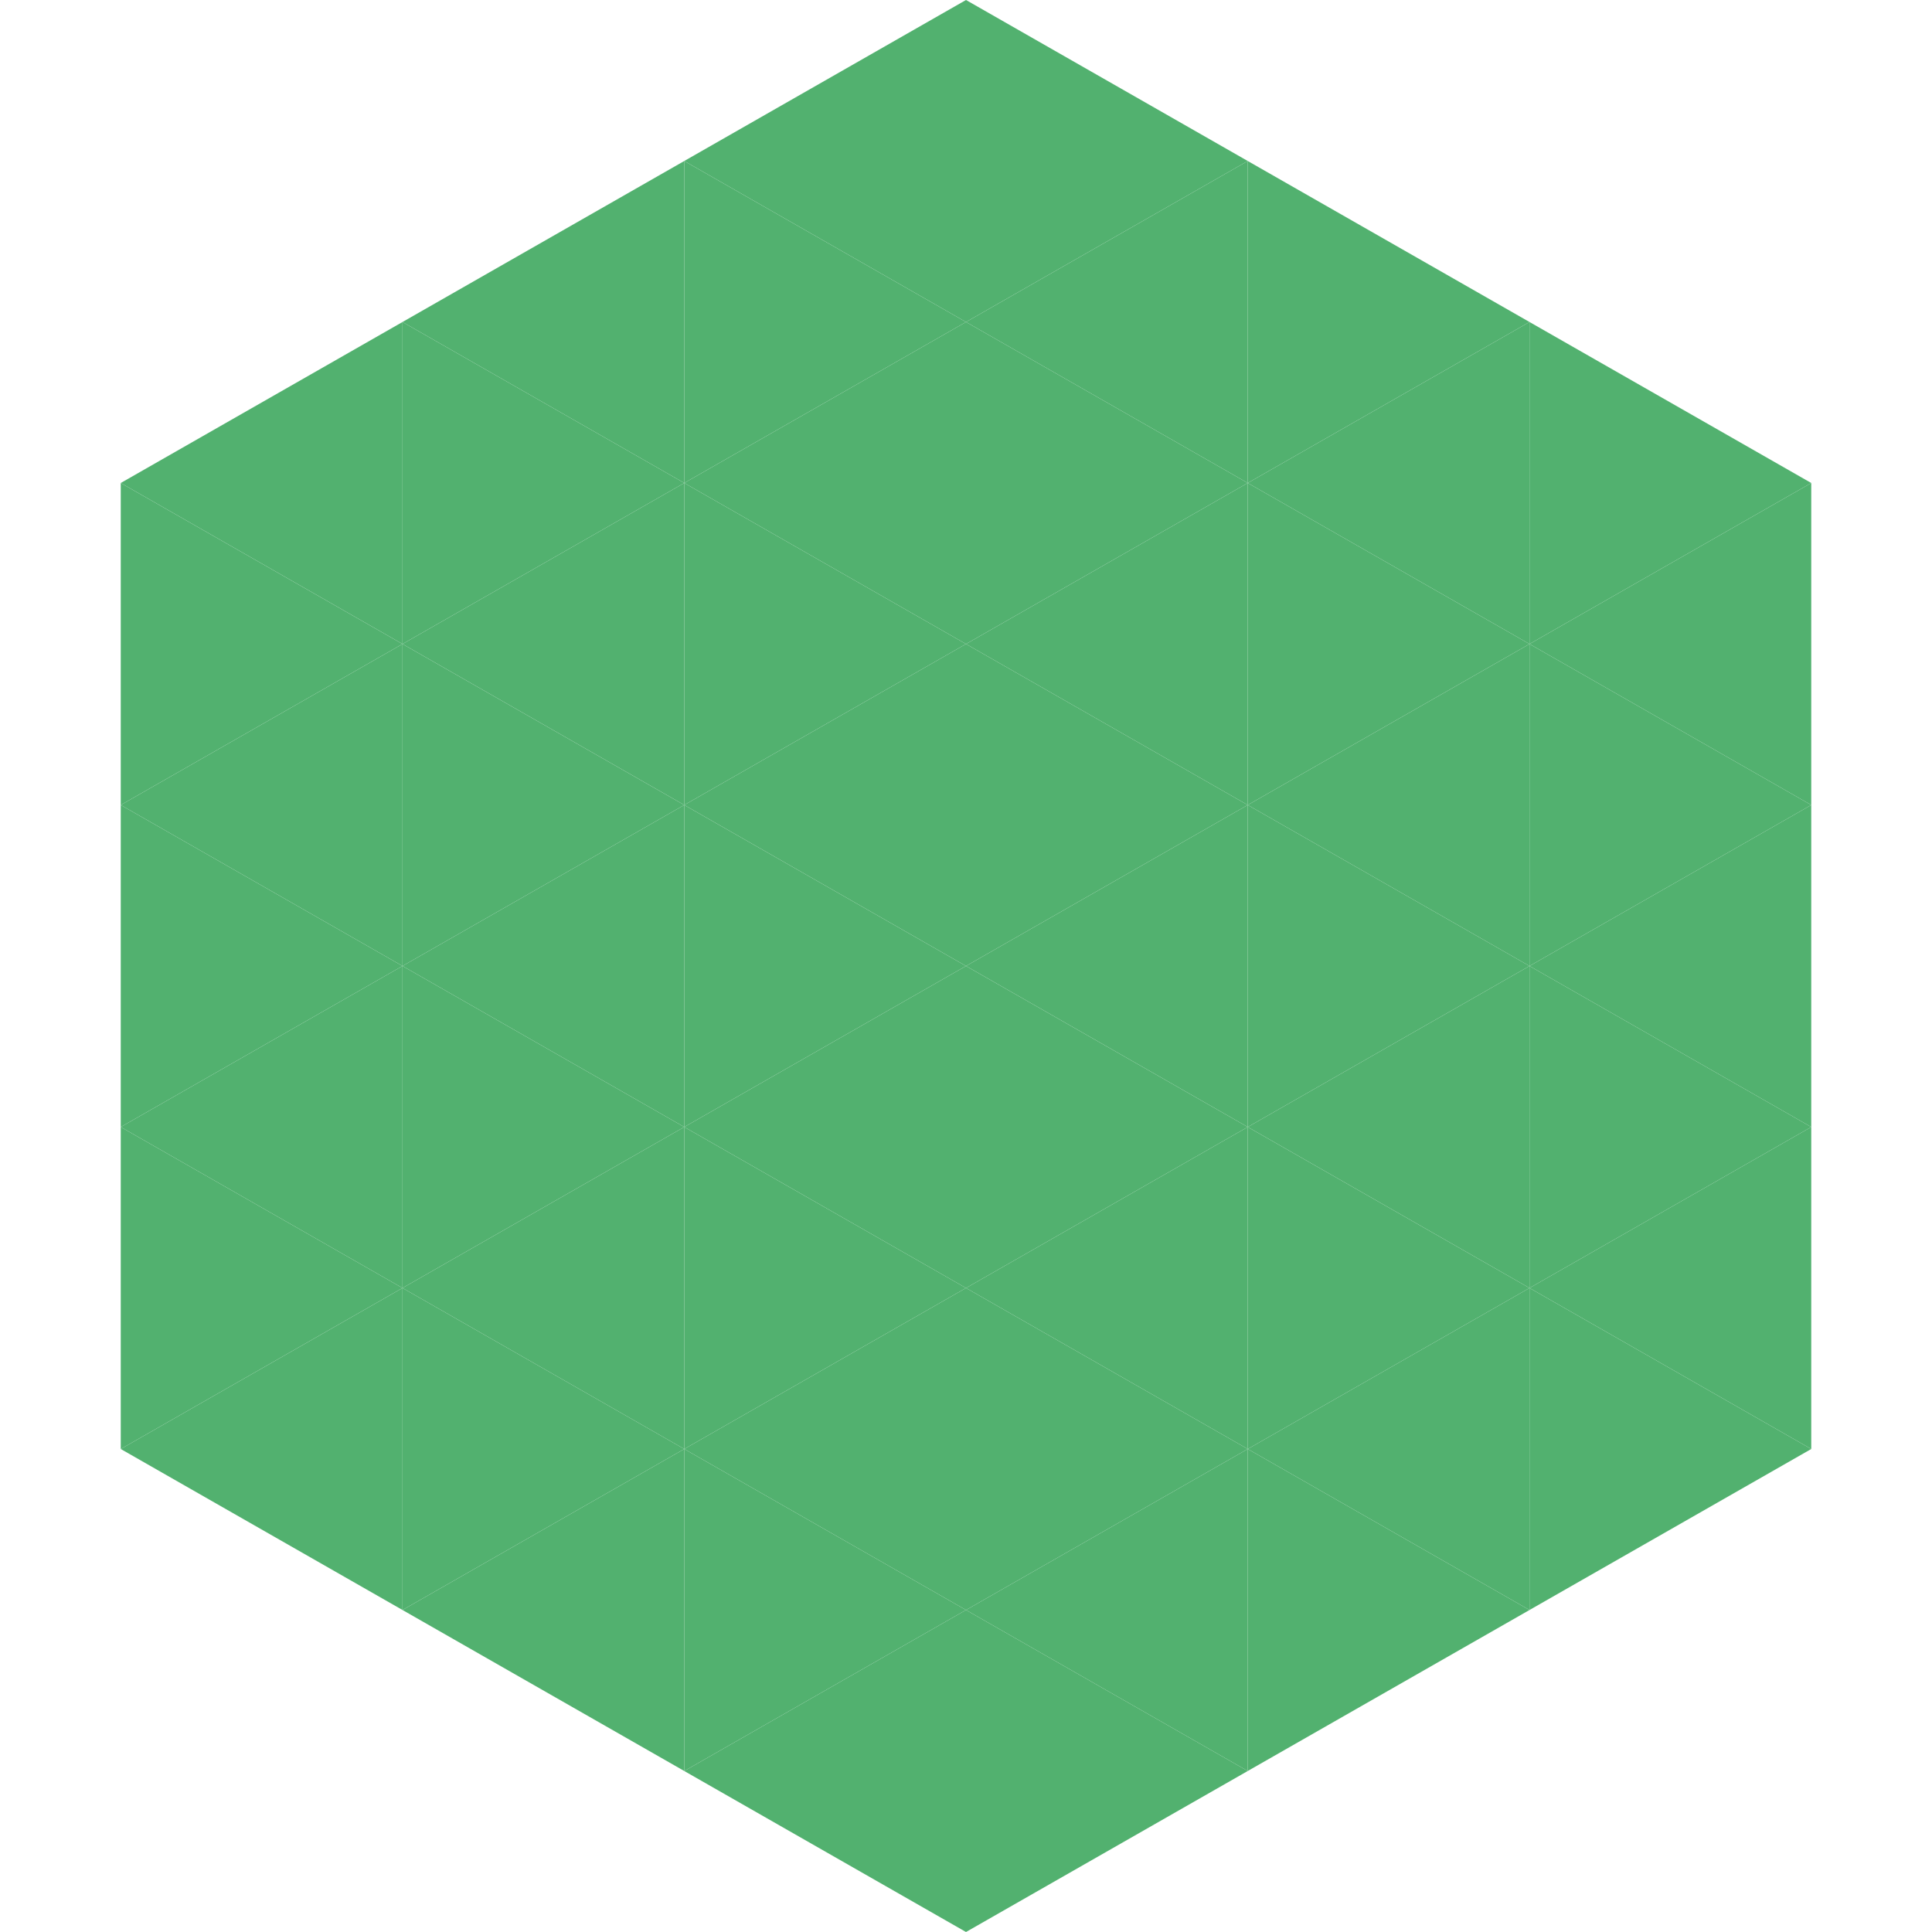
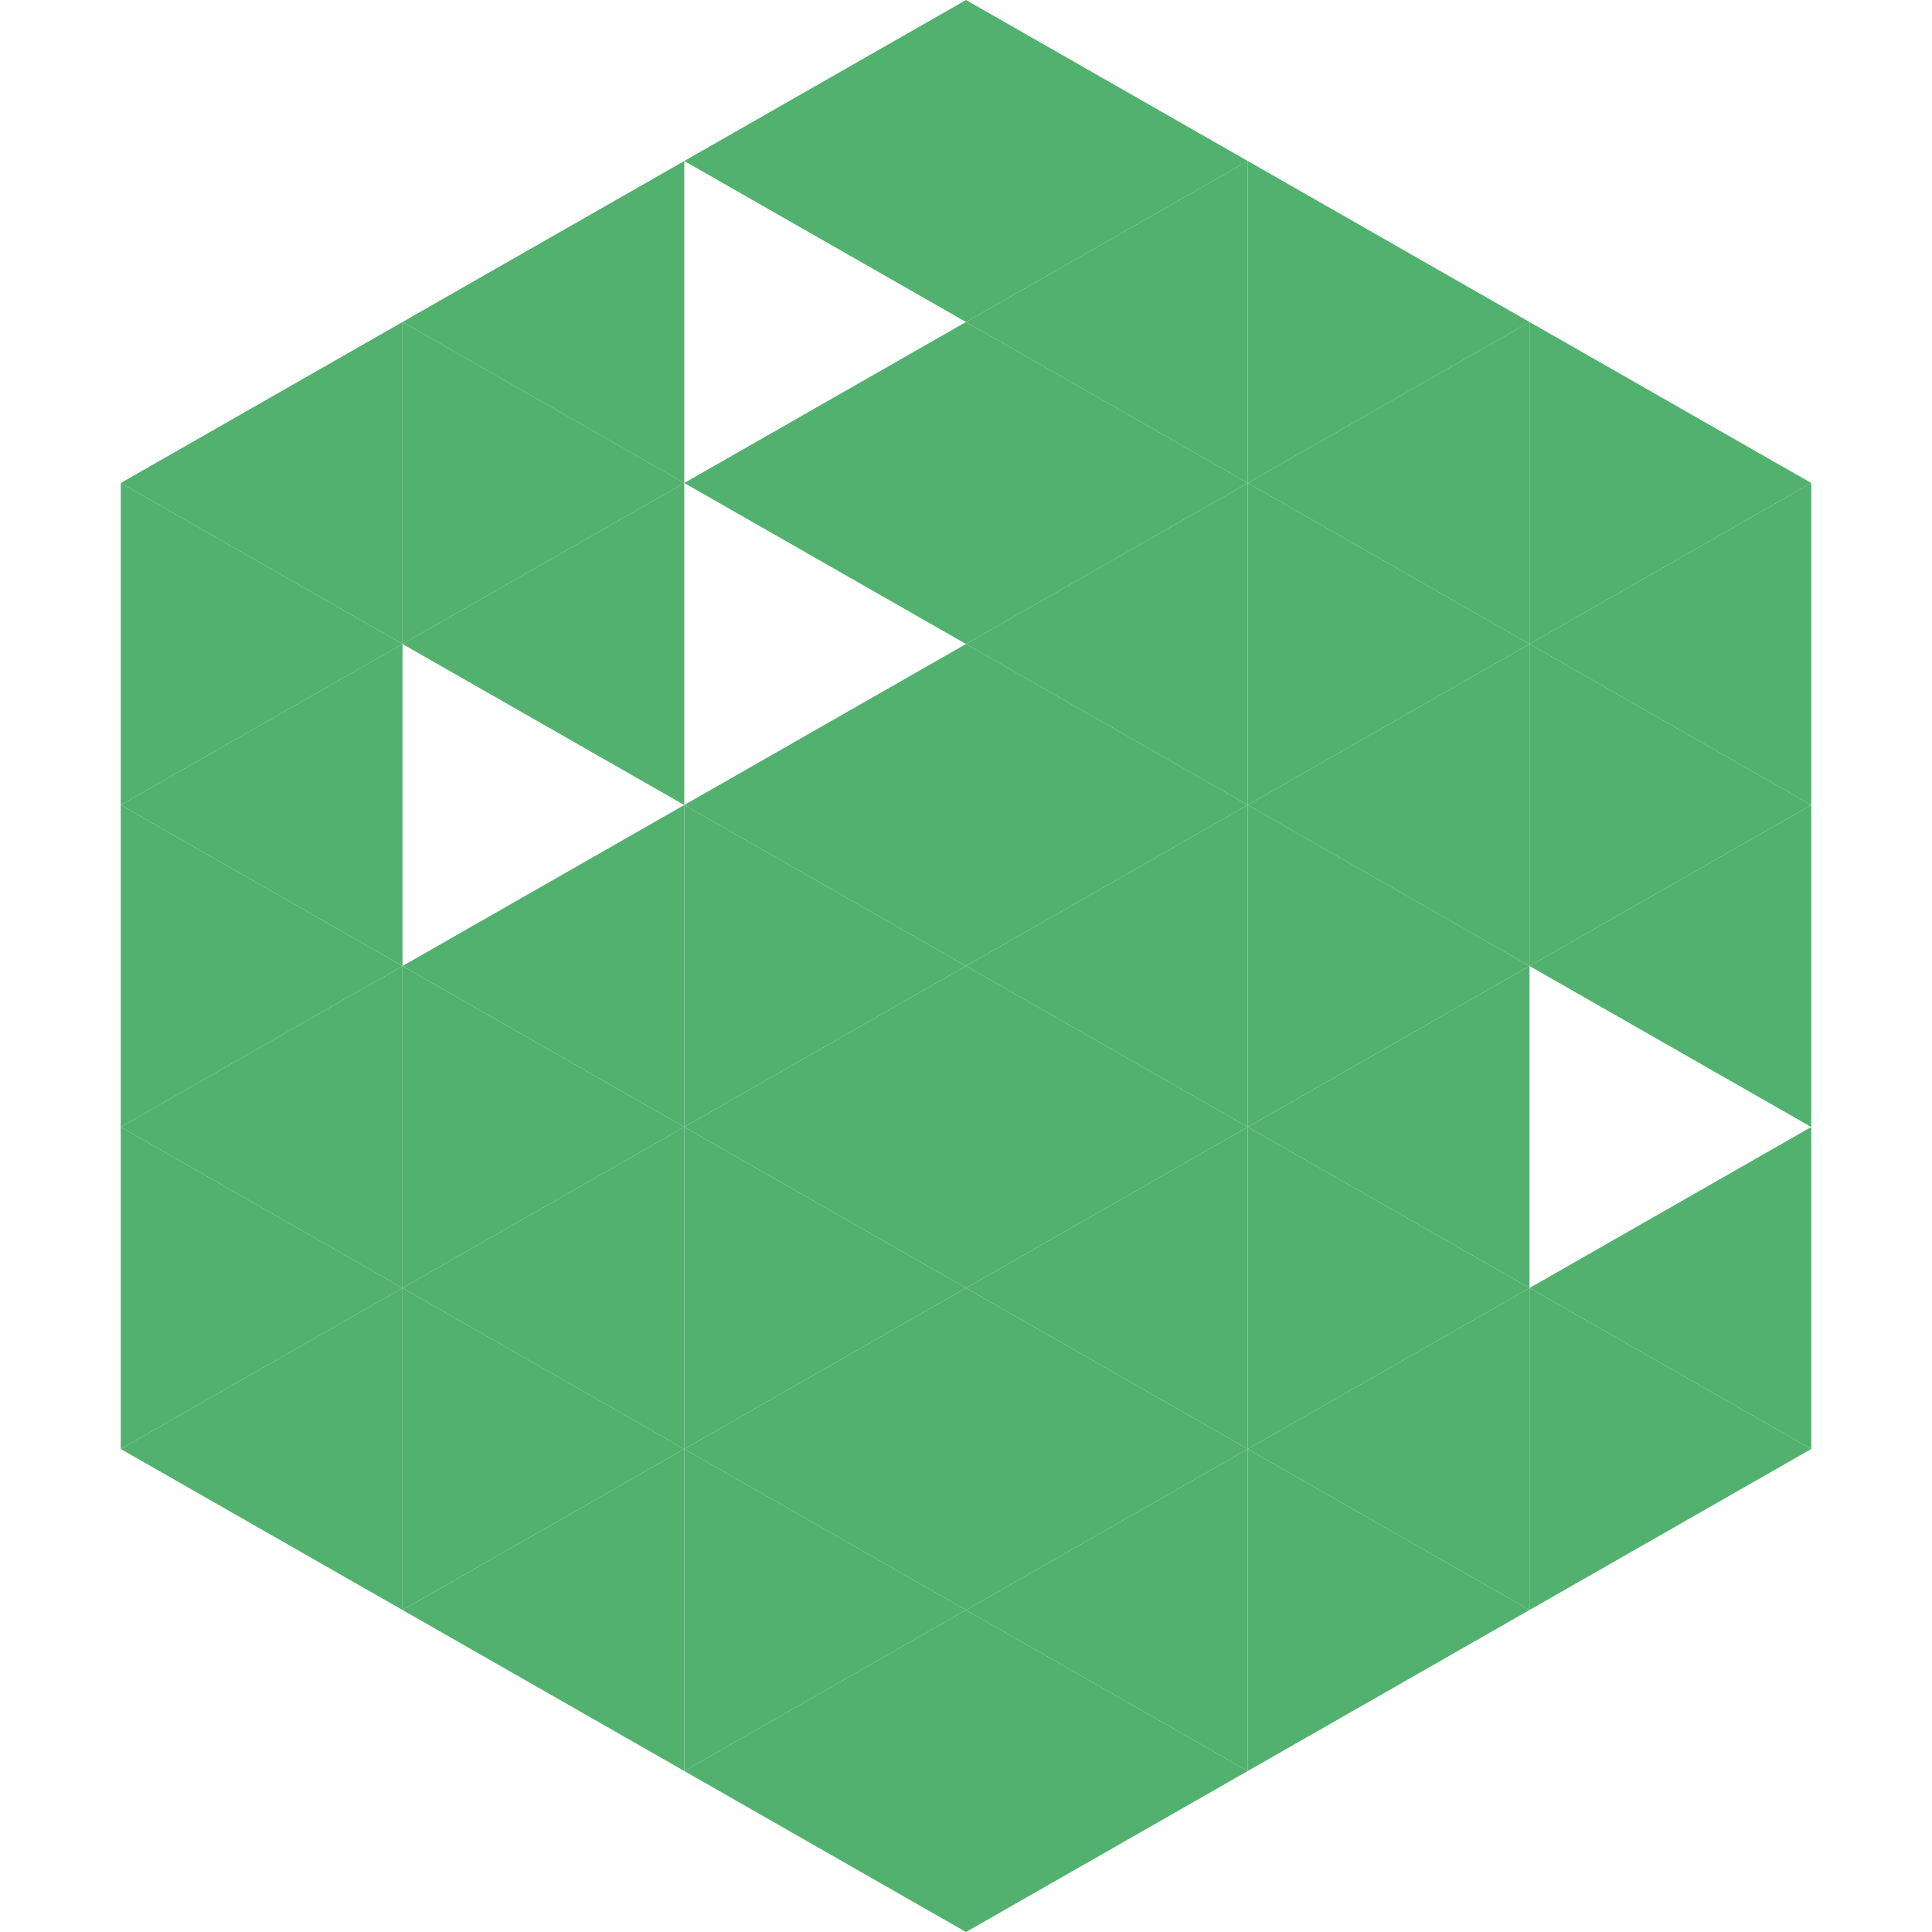
<svg xmlns="http://www.w3.org/2000/svg" width="240" height="240">
  <polygon points="50,40 15,60 50,80" style="fill:rgb(82,177,111)" />
  <polygon points="190,40 225,60 190,80" style="fill:rgb(82,177,111)" />
  <polygon points="15,60 50,80 15,100" style="fill:rgb(82,177,111)" />
  <polygon points="225,60 190,80 225,100" style="fill:rgb(82,177,111)" />
  <polygon points="50,80 15,100 50,120" style="fill:rgb(82,177,111)" />
  <polygon points="190,80 225,100 190,120" style="fill:rgb(82,177,111)" />
  <polygon points="15,100 50,120 15,140" style="fill:rgb(82,177,111)" />
  <polygon points="225,100 190,120 225,140" style="fill:rgb(82,177,111)" />
  <polygon points="50,120 15,140 50,160" style="fill:rgb(82,177,111)" />
-   <polygon points="190,120 225,140 190,160" style="fill:rgb(82,177,111)" />
  <polygon points="15,140 50,160 15,180" style="fill:rgb(82,177,111)" />
  <polygon points="225,140 190,160 225,180" style="fill:rgb(82,177,111)" />
  <polygon points="50,160 15,180 50,200" style="fill:rgb(82,177,111)" />
  <polygon points="190,160 225,180 190,200" style="fill:rgb(82,177,111)" />
  <polygon points="15,180 50,200 15,220" style="fill:rgb(255,255,255); fill-opacity:0" />
  <polygon points="225,180 190,200 225,220" style="fill:rgb(255,255,255); fill-opacity:0" />
  <polygon points="50,0 85,20 50,40" style="fill:rgb(255,255,255); fill-opacity:0" />
  <polygon points="190,0 155,20 190,40" style="fill:rgb(255,255,255); fill-opacity:0" />
  <polygon points="85,20 50,40 85,60" style="fill:rgb(82,177,111)" />
  <polygon points="155,20 190,40 155,60" style="fill:rgb(82,177,111)" />
  <polygon points="50,40 85,60 50,80" style="fill:rgb(82,177,111)" />
  <polygon points="190,40 155,60 190,80" style="fill:rgb(82,177,111)" />
  <polygon points="85,60 50,80 85,100" style="fill:rgb(82,177,111)" />
  <polygon points="155,60 190,80 155,100" style="fill:rgb(82,177,111)" />
-   <polygon points="50,80 85,100 50,120" style="fill:rgb(82,177,111)" />
  <polygon points="190,80 155,100 190,120" style="fill:rgb(82,177,111)" />
  <polygon points="85,100 50,120 85,140" style="fill:rgb(82,177,111)" />
  <polygon points="155,100 190,120 155,140" style="fill:rgb(82,177,111)" />
  <polygon points="50,120 85,140 50,160" style="fill:rgb(82,177,111)" />
  <polygon points="190,120 155,140 190,160" style="fill:rgb(82,177,111)" />
  <polygon points="85,140 50,160 85,180" style="fill:rgb(82,177,111)" />
  <polygon points="155,140 190,160 155,180" style="fill:rgb(82,177,111)" />
  <polygon points="50,160 85,180 50,200" style="fill:rgb(82,177,111)" />
  <polygon points="190,160 155,180 190,200" style="fill:rgb(82,177,111)" />
  <polygon points="85,180 50,200 85,220" style="fill:rgb(82,177,111)" />
  <polygon points="155,180 190,200 155,220" style="fill:rgb(82,177,111)" />
  <polygon points="120,0 85,20 120,40" style="fill:rgb(82,177,111)" />
  <polygon points="120,0 155,20 120,40" style="fill:rgb(82,177,111)" />
-   <polygon points="85,20 120,40 85,60" style="fill:rgb(82,177,111)" />
  <polygon points="155,20 120,40 155,60" style="fill:rgb(82,177,111)" />
  <polygon points="120,40 85,60 120,80" style="fill:rgb(82,177,111)" />
  <polygon points="120,40 155,60 120,80" style="fill:rgb(82,177,111)" />
-   <polygon points="85,60 120,80 85,100" style="fill:rgb(82,177,111)" />
  <polygon points="155,60 120,80 155,100" style="fill:rgb(82,177,111)" />
  <polygon points="120,80 85,100 120,120" style="fill:rgb(82,177,111)" />
  <polygon points="120,80 155,100 120,120" style="fill:rgb(82,177,111)" />
  <polygon points="85,100 120,120 85,140" style="fill:rgb(82,177,111)" />
  <polygon points="155,100 120,120 155,140" style="fill:rgb(82,177,111)" />
  <polygon points="120,120 85,140 120,160" style="fill:rgb(82,177,111)" />
  <polygon points="120,120 155,140 120,160" style="fill:rgb(82,177,111)" />
  <polygon points="85,140 120,160 85,180" style="fill:rgb(82,177,111)" />
  <polygon points="155,140 120,160 155,180" style="fill:rgb(82,177,111)" />
  <polygon points="120,160 85,180 120,200" style="fill:rgb(82,177,111)" />
  <polygon points="120,160 155,180 120,200" style="fill:rgb(82,177,111)" />
  <polygon points="85,180 120,200 85,220" style="fill:rgb(82,177,111)" />
  <polygon points="155,180 120,200 155,220" style="fill:rgb(82,177,111)" />
  <polygon points="120,200 85,220 120,240" style="fill:rgb(82,177,111)" />
  <polygon points="120,200 155,220 120,240" style="fill:rgb(82,177,111)" />
  <polygon points="85,220 120,240 85,260" style="fill:rgb(255,255,255); fill-opacity:0" />
  <polygon points="155,220 120,240 155,260" style="fill:rgb(255,255,255); fill-opacity:0" />
</svg>